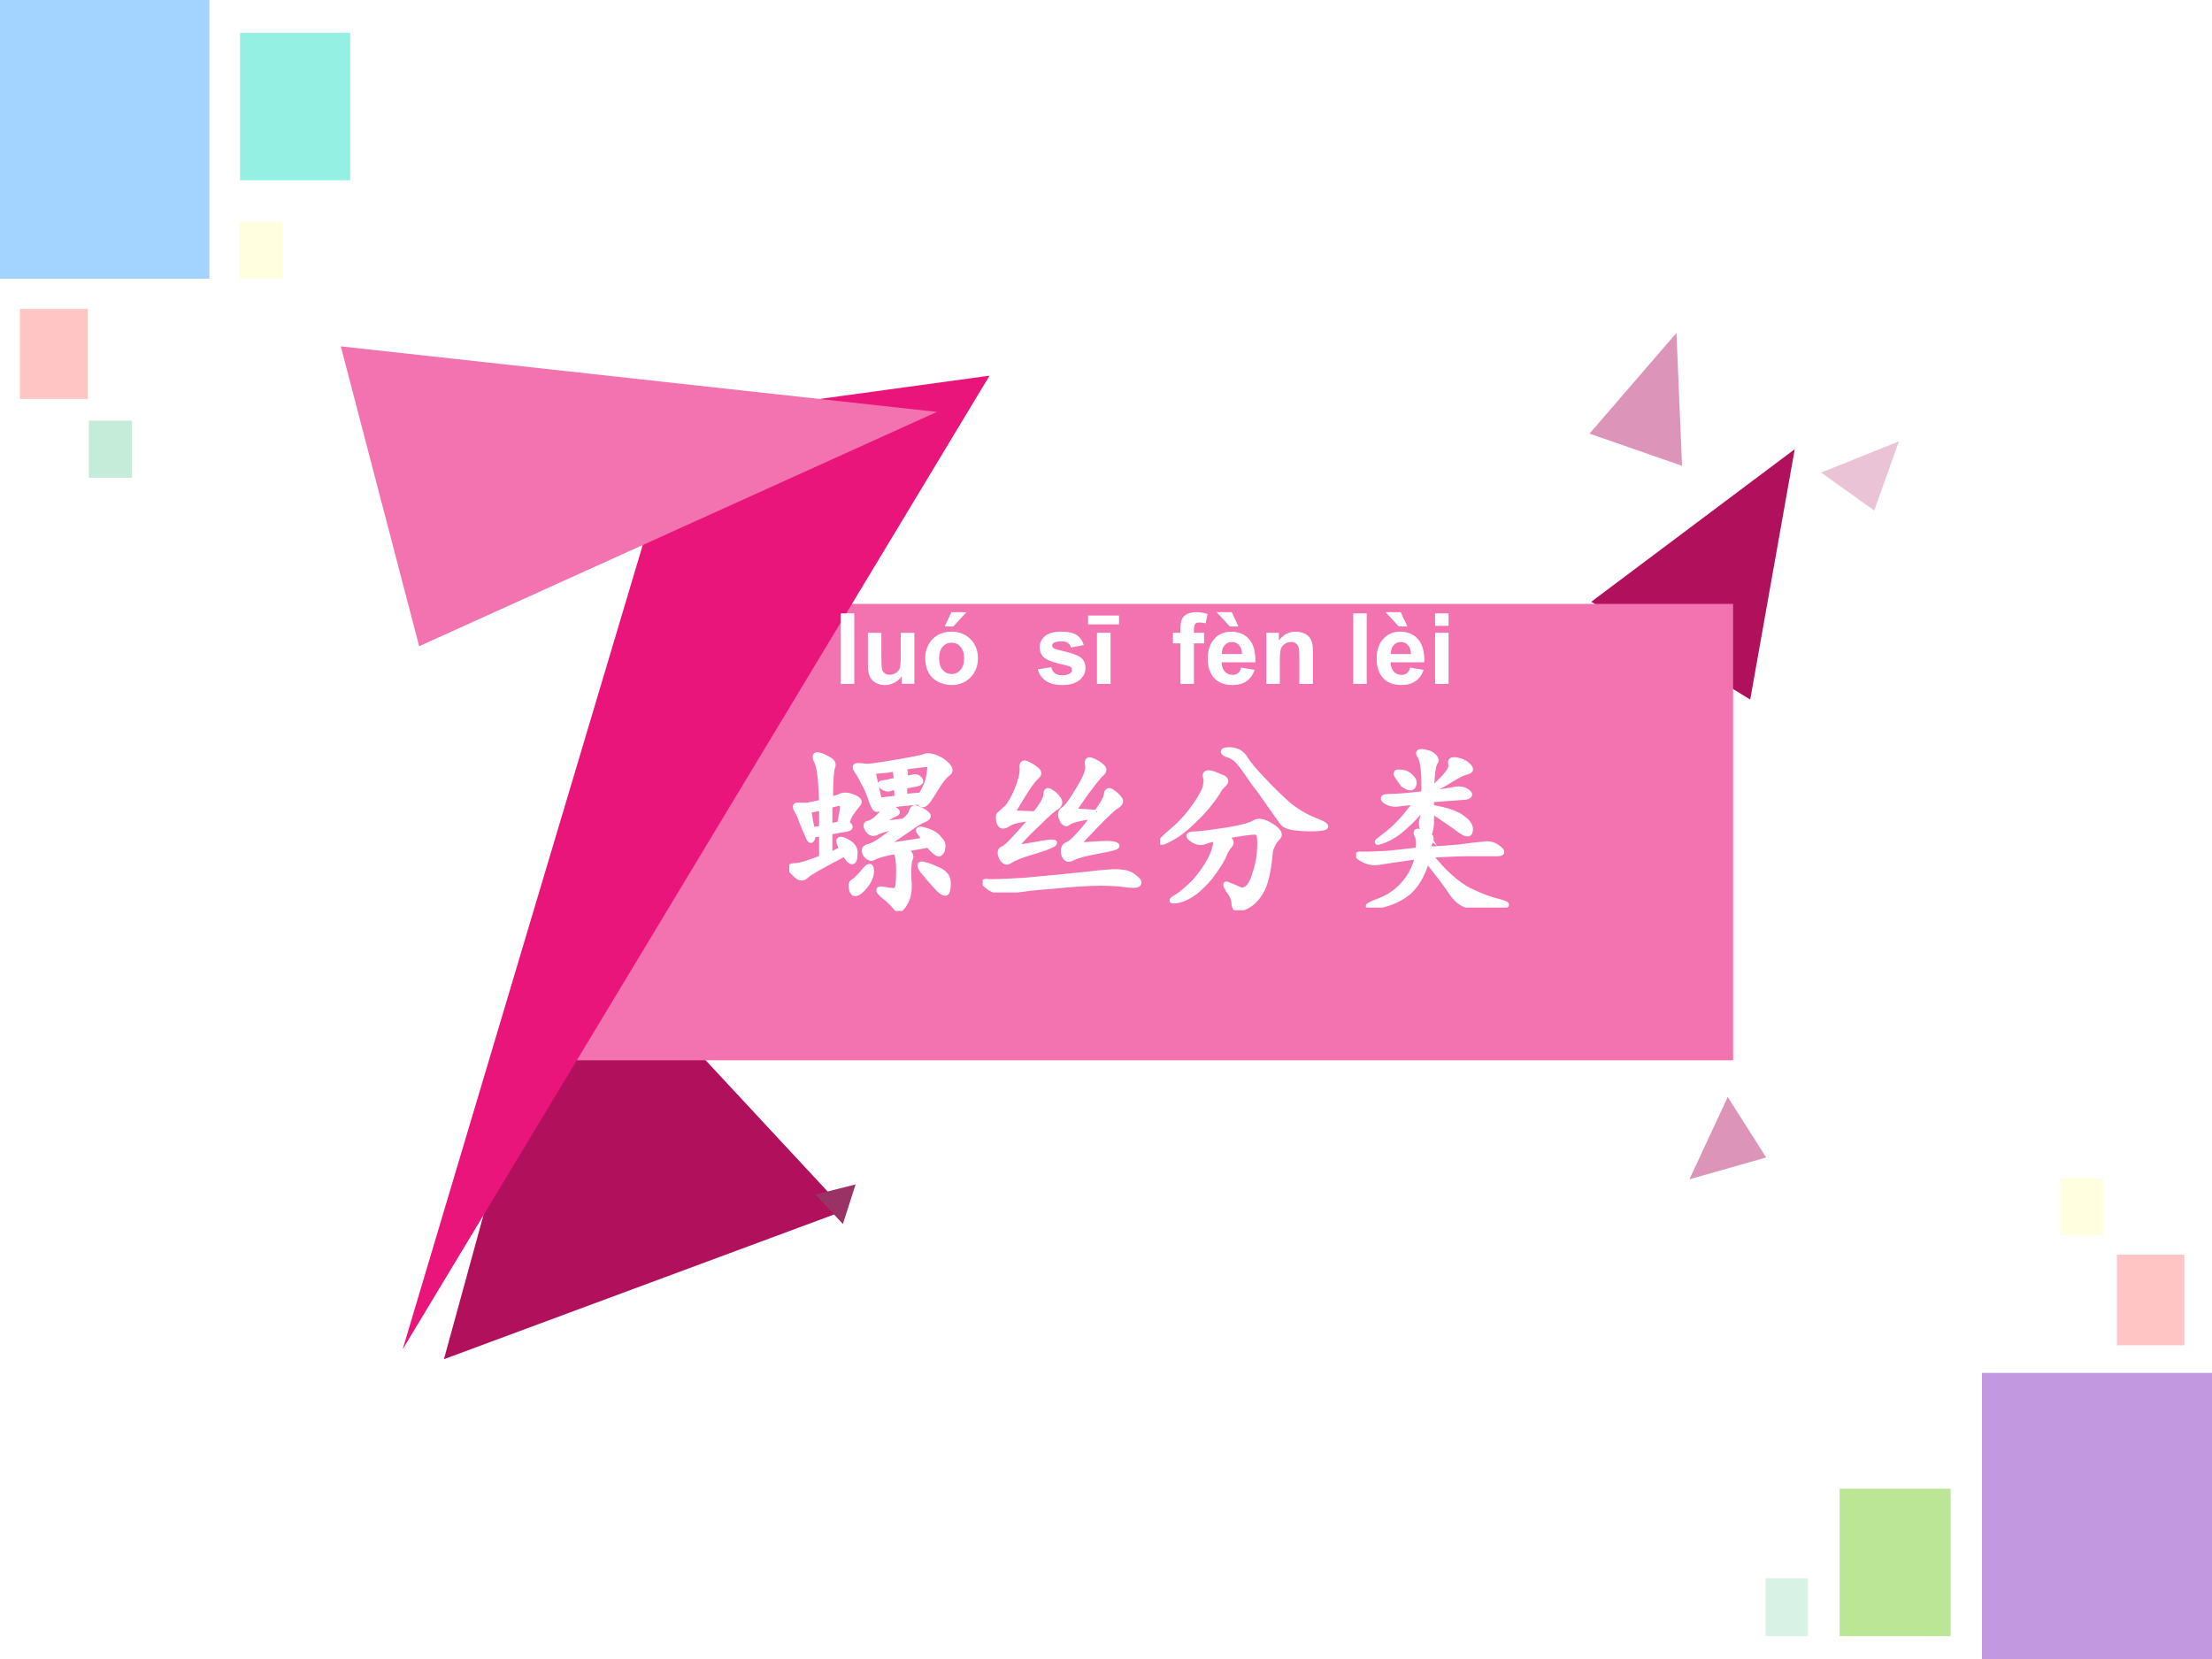
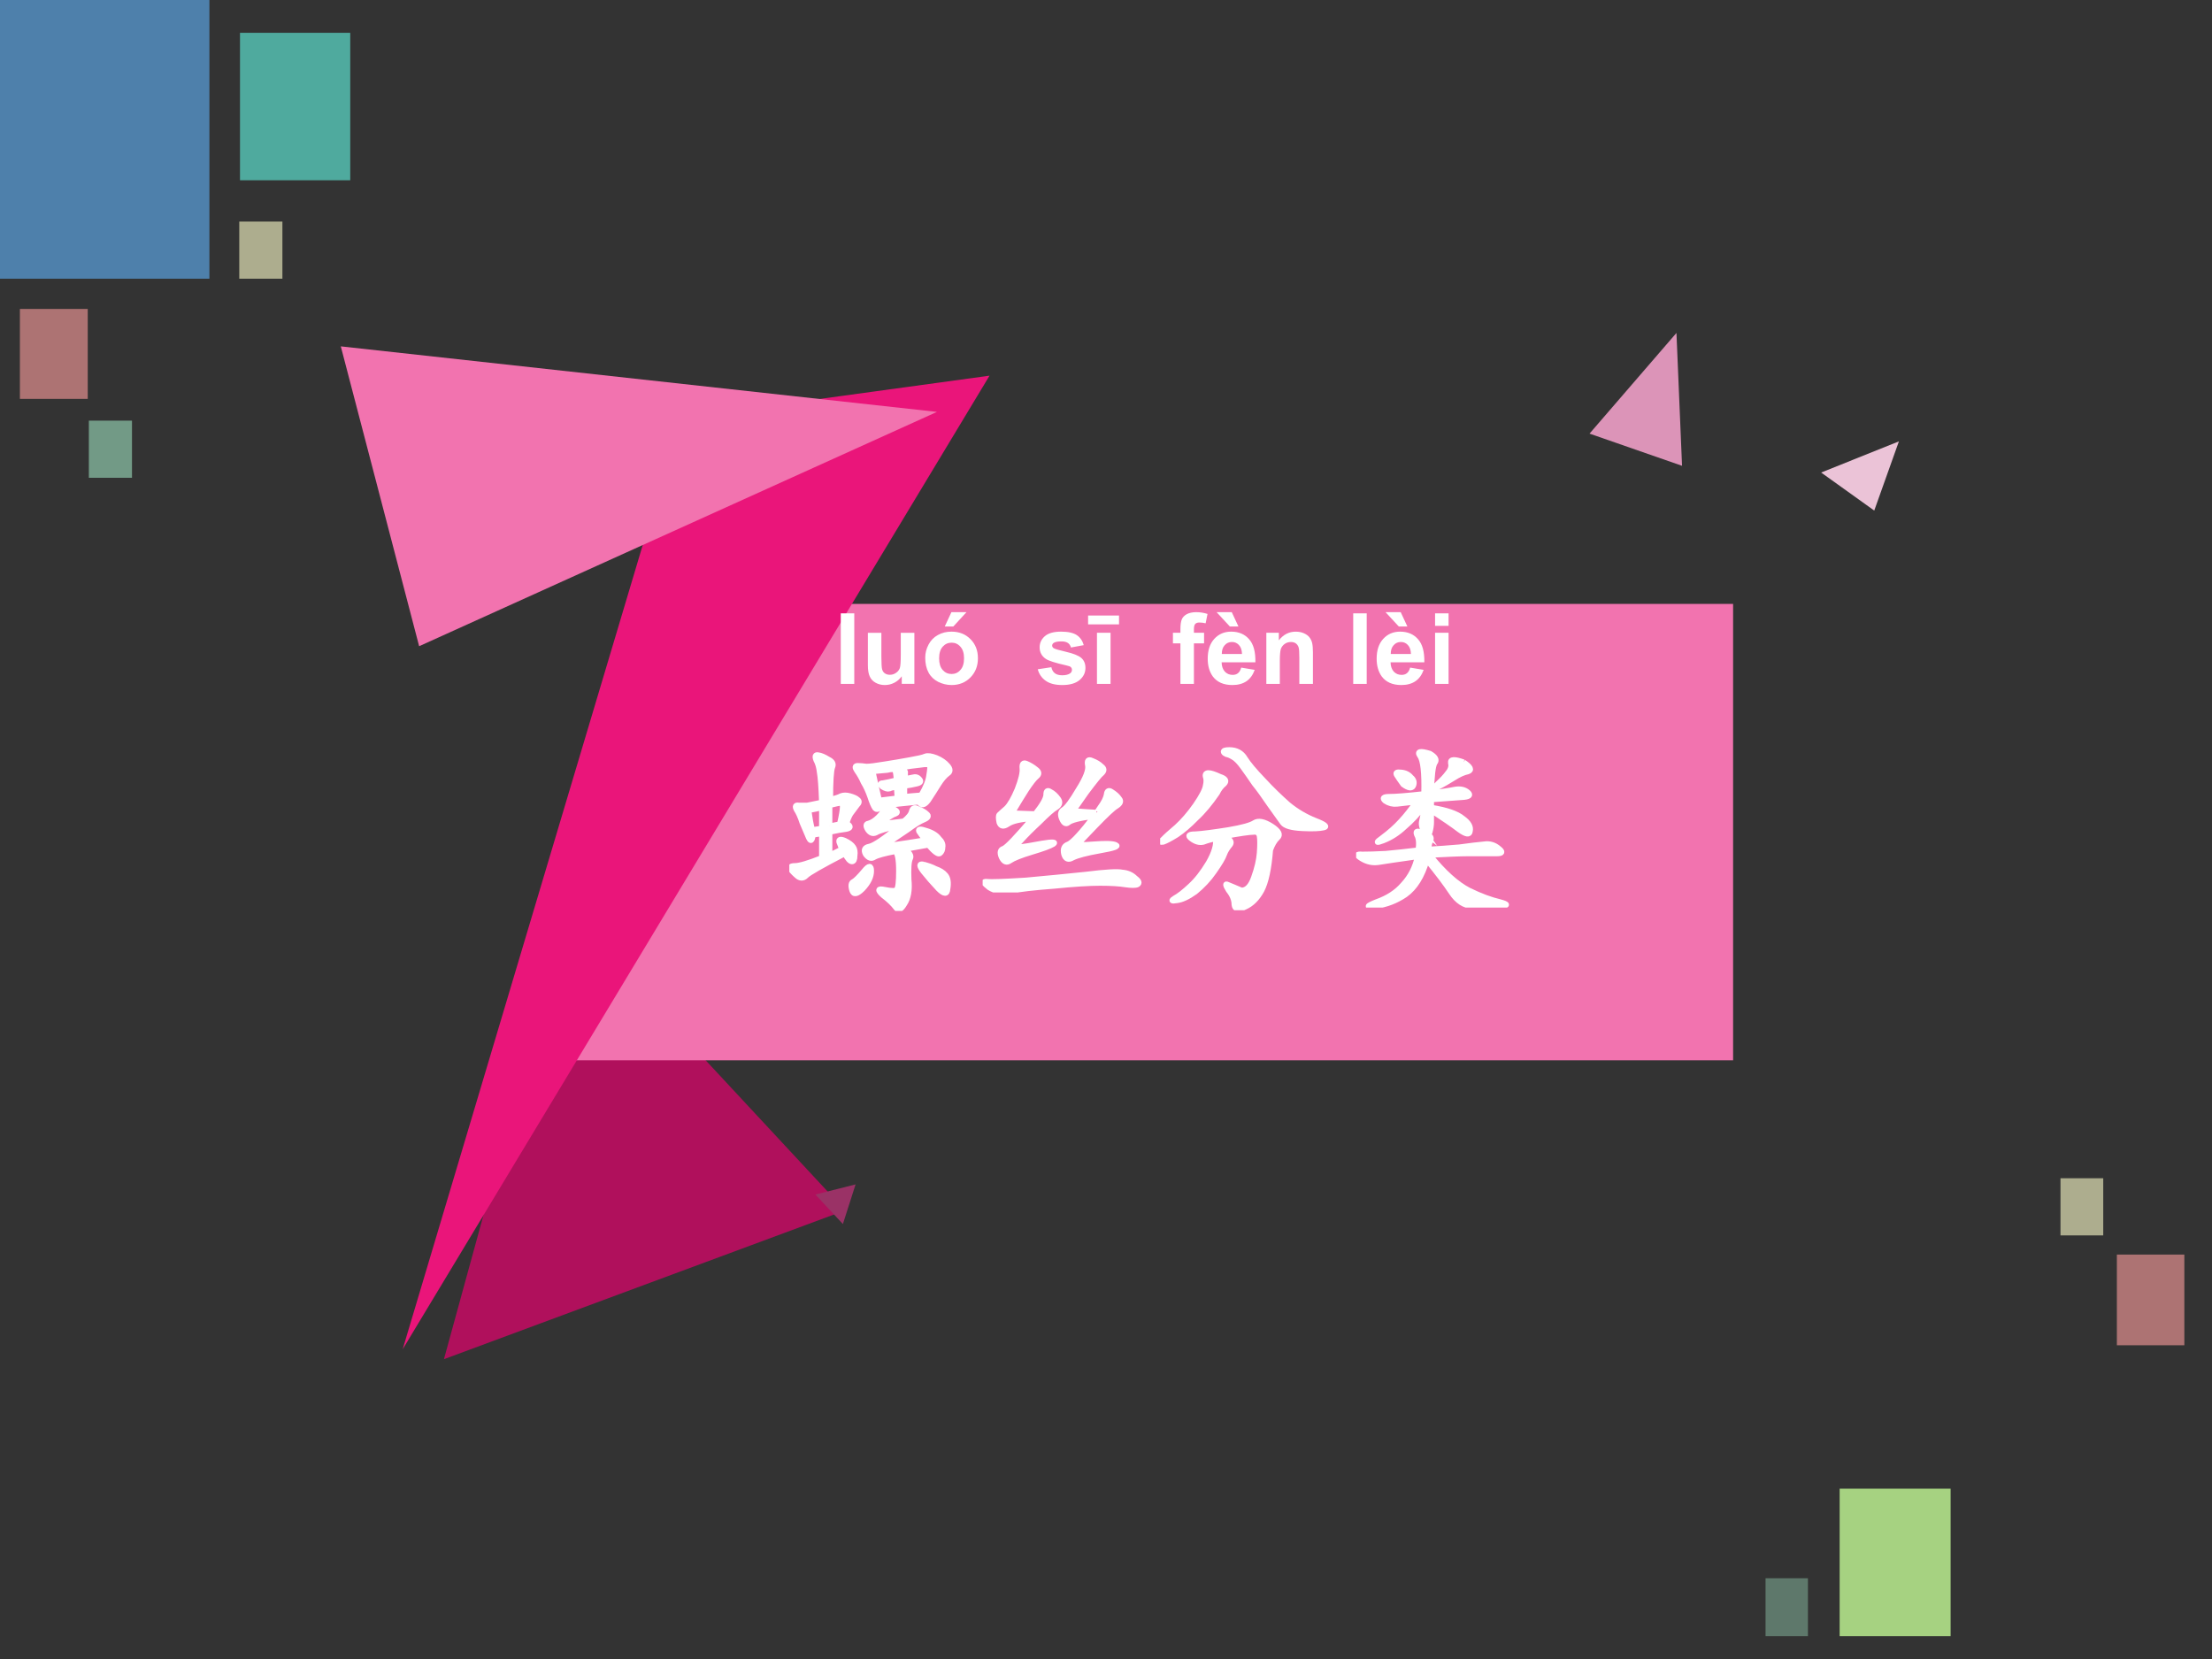
<svg xmlns="http://www.w3.org/2000/svg" xmlns:xlink="http://www.w3.org/1999/xlink" version="1.1" width="720pt" height="540pt" viewBox="0 0 720 540">
  <rect x="0" y="0" width="720" height="540" fill="#333333" stroke="none" />
  <g enable-background="new">
    <g>
      <g id="Layer-1" data-name="Artifact">
        <clipPath id="cp76">
          <path transform="matrix(1,0,0,-1,0,540)" d="M 0 0 L 720 0 L 720 540 L 0 540 Z " fill-rule="evenodd" />
        </clipPath>
        <g clip-path="url(#cp76)">
-           <path transform="matrix(1,0,0,-1,0,540)" d="M 0 0 L 720 0 L 720 540 L 0 540 Z " fill="#ffffff" fill-rule="evenodd" />
-         </g>
+           </g>
      </g>
      <g id="Layer-1" data-name="P">
        <clipPath id="cp77">
-           <path transform="matrix(1,0,0,-1,0,540)" d="M -0 0 L 720 0 L 720 540 L -0 540 Z " fill-rule="evenodd" />
-         </clipPath>
+           </clipPath>
        <g clip-path="url(#cp77)">
          <path transform="matrix(1,0,0,-1,0,540)" d="M 645.12 -7.2 L 720.48 -7.2 L 720.48 93.12 L 645.12 93.12 Z " fill="#9751cb" fill-opacity=".588" fill-rule="evenodd" />
        </g>
      </g>
      <g id="Layer-1" data-name="P">
        <path transform="matrix(1,0,0,-1,0,540)" d="M 598.8 7.44 L 634.92 7.44 L 634.92 55.44 L 598.8 55.44 Z " fill="#b2e389" fill-opacity=".902" fill-rule="evenodd" />
      </g>
      <g id="Layer-1" data-name="P">
        <path transform="matrix(1,0,0,-1,0,540)" d="M 689.04 102.12 L 711 102.12 L 711 131.64 L 689.04 131.64 Z " fill="#ff9f9f" fill-opacity=".6" fill-rule="evenodd" />
      </g>
      <g id="Layer-1" data-name="P">
        <path transform="matrix(1,0,0,-1,0,540)" d="M 574.68 7.44 L 588.48 7.44 L 588.48 26.28 L 574.68 26.28 Z " fill="#9ddfbe" fill-opacity=".4" fill-rule="evenodd" />
      </g>
      <g id="Layer-1" data-name="P">
        <path transform="matrix(1,0,0,-1,0,540)" d="M 670.68 137.88 L 684.6 137.88 L 684.6 156.48 L 670.68 156.48 Z " fill="#ffffcc" fill-opacity=".6" fill-rule="evenodd" />
      </g>
      <g id="Layer-1" data-name="P">
        <path transform="matrix(1,0,0,-1,0,540)" d="M 0 449.28 L 68.16 449.28 L 68.16 540 L 0 540 Z " fill="#61b6ff" fill-opacity=".588" fill-rule="evenodd" />
      </g>
      <g id="Layer-1" data-name="P">
        <path transform="matrix(1,0,0,-1,0,540)" d="M 78.12 481.32 L 114 481.32 L 114 529.32 L 78.12 529.32 Z " fill="#5fe8d6" fill-opacity=".659" fill-rule="evenodd" />
      </g>
      <g id="Layer-1" data-name="P">
        <path transform="matrix(1,0,0,-1,0,540)" d="M 6.48 410.16 L 28.56 410.16 L 28.56 439.44 L 6.48 439.44 Z " fill="#ff9f9f" fill-opacity=".6" fill-rule="evenodd" />
      </g>
      <g id="Layer-1" data-name="P">
        <path transform="matrix(1,0,0,-1,0,540)" d="M 28.92 384.48 L 42.96 384.48 L 42.96 403.08 L 28.92 403.08 Z " fill="#9ddfbe" fill-opacity=".6" fill-rule="evenodd" />
      </g>
      <g id="Layer-1" data-name="P">
        <path transform="matrix(1,0,0,-1,0,540)" d="M 77.88 449.28 L 91.92 449.28 L 91.92 467.88 L 77.88 467.88 Z " fill="#ffffcc" fill-opacity=".6" fill-rule="evenodd" />
      </g>
      <g id="Layer-1" data-name="P">
        <clipPath id="cp78">
          <path transform="matrix(1,0,0,-1,0,540)" d="M -0 540 L 720 540 L 720 0 L -0 0 " fill-rule="evenodd" />
        </clipPath>
        <g clip-path="url(#cp78)">
-           <path transform="matrix(1,0,0,-1,0,540)" d="M 517.95 344.13 L 584.18 393.79 L 569.69 312.29 Z " fill="#b0105c" fill-rule="evenodd" />
-         </g>
+           </g>
      </g>
      <g id="Layer-1" data-name="P">
        <clipPath id="cp79">
          <path transform="matrix(1,0,0,-1,0,540)" d="M -0 540 L 720 540 L 720 0 L 0 0 " fill-rule="evenodd" />
        </clipPath>
        <g clip-path="url(#cp79)">
          <path transform="matrix(1,0,0,-1,0,540)" d="M 184.52 243.47 L 275.1 146.03 L 144.5 97.587 L 184.52 243.47 Z " fill="#b0105c" fill-rule="evenodd" />
        </g>
      </g>
      <g id="Layer-1" data-name="P">
        <path transform="matrix(1,0,0,-1,0,540)" d="M 205.55 343.44 L 564.12 343.44 L 564.12 194.88 L 183.6 194.88 L 205.55 343.44 Z " fill="#f273af" fill-rule="evenodd" />
      </g>
      <g id="Layer-1" data-name="P">
        <clipPath id="cp80">
          <path transform="matrix(1,0,0,-1,0,540)" d="M -0 540 L 720 540 L 720 0 L 0 0 " fill-rule="evenodd" />
        </clipPath>
        <g clip-path="url(#cp80)">
          <path transform="matrix(1,0,0,-1,0,540)" d="M 322.09 417.72 L 131.07 100.82 L 221.55 403.94 L 322.09 417.72 Z " fill="#ea157a" fill-rule="evenodd" />
        </g>
      </g>
      <g id="Layer-1" data-name="P">
        <clipPath id="cp81">
          <path transform="matrix(1,0,0,-1,0,540)" d="M -0 540 L 720 540 L 720 0 L -0 0 " fill-rule="evenodd" />
        </clipPath>
        <g clip-path="url(#cp81)">
          <path transform="matrix(1,0,0,-1,0,540)" d="M 110.93 427.26 L 304.98 405.93 L 136.43 329.66 L 110.93 427.26 Z " fill="#f273af" fill-rule="evenodd" />
        </g>
      </g>
      <g id="Layer-1" data-name="P">
        <clipPath id="cp82">
          <path transform="matrix(1,0,0,-1,0,540)" d="M -0 540 L 720 540 L 720 0 L -0 0 " fill-rule="evenodd" />
        </clipPath>
        <g clip-path="url(#cp82)">
          <path transform="matrix(1,0,0,-1,0,540)" d="M 274.36 141.58 L 265.41 151.18 L 278.49 154.48 L 274.36 141.58 Z " fill="#9a3266" fill-rule="evenodd" />
        </g>
      </g>
      <g id="Layer-1" data-name="P">
        <clipPath id="cp83">
          <path transform="matrix(1,0,0,-1,0,540)" d="M 0 540 L 720 540 L 720 0 L -0 0 " fill-rule="evenodd" />
        </clipPath>
        <g clip-path="url(#cp83)">
          <path transform="matrix(1,0,0,-1,0,540)" d="M 517.39 398.86 L 545.68 431.63 L 547.5 388.38 Z " fill="#dc94b8" fill-rule="evenodd" />
        </g>
      </g>
      <g id="Layer-1" data-name="P">
        <clipPath id="cp84">
          <path transform="matrix(1,0,0,-1,0,540)" d="M -0 540 L 720 540 L 720 0 L 0 0 " fill-rule="evenodd" />
        </clipPath>
        <g clip-path="url(#cp84)">
-           <path transform="matrix(1,0,0,-1,0,540)" d="M 562.38 182.95 L 574.88 163.25 L 549.91 156.15 L 562.38 182.95 Z " fill="#dc94b8" fill-rule="evenodd" />
-         </g>
+           </g>
      </g>
      <g id="Layer-1" data-name="P">
        <clipPath id="cp85">
          <path transform="matrix(1,0,0,-1,0,540)" d="M 0 540 L 720 540 L 720 0 L 0 0 " fill-rule="evenodd" />
        </clipPath>
        <g clip-path="url(#cp85)">
          <path transform="matrix(1,0,0,-1,0,540)" d="M 592.78 386.19 L 618.09 396.34 L 610.06 373.81 L 592.78 386.19 Z " fill="#ebc3d7" fill-rule="evenodd" />
        </g>
      </g>
      <g id="Layer-1" data-name="P">
        <clipPath id="cp86">
          <path transform="matrix(1,0,0,-1,0,540)" d="M 0 0 L 720 0 L 720 540 L 0 540 Z " fill-rule="evenodd" />
        </clipPath>
        <g clip-path="url(#cp86)">
          <symbol id="font_57_3df0">
            <path d="M .703 .592 C .628 .585 .559 .577 .496 .569 C .486 .551 .475 .547 .465 .557 C .457 .568 .448 .589 .438 .62 C .427 .651 .415 .677 .402 .698 C .392 .721 .38 .742 .367 .76 C .354 .779 .355 .788 .371 .788 C .387 .788 .402 .786 .418 .784 C .436 .784 .469 .788 .516 .796 C .562 .803 .608 .811 .652 .819 C .697 .827 .725 .833 .738 .839 C .751 .844 .771 .841 .797 .831 C .823 .82 .844 .806 .859 .788 C .875 .77 .875 .755 .859 .745 C .844 .734 .827 .715 .809 .686 C .793 .66 .775 .632 .754 .6 C .733 .572 .716 .569 .703 .592 M .223 .604 C .251 .612 .271 .618 .281 .624 C .294 .629 .31 .629 .328 .624 C .349 .618 .363 .612 .371 .604 C .382 .596 .38 .586 .367 .573 C .357 .56 .345 .544 .332 .526 C .322 .508 .315 .491 .312 .475 C .336 .46 .335 .449 .309 .444 C .285 .441 .255 .436 .219 .428 L .219 .303 C .232 .309 .254 .319 .285 .335 C .28 .348 .275 .361 .27 .374 C .267 .389 .277 .392 .301 .382 C .324 .371 .34 .359 .348 .346 C .355 .336 .358 .32 .355 .299 C .355 .279 .35 .268 .34 .268 C .329 .268 .316 .283 .301 .311 C .176 .246 .105 .206 .09 .19 C .077 .177 .062 .176 .047 .186 C .031 .199 .018 .212 .008 .225 C 0 .238 .008 .245 .031 .245 C .055 .245 .103 .259 .176 .288 L .176 .421 C .163 .418 .147 .415 .129 .413 C .124 .379 .116 .374 .105 .397 C .095 .421 .083 .448 .07 .479 C .06 .51 .049 .534 .039 .549 C .029 .568 .033 .576 .051 .573 C .069 .573 .085 .573 .098 .573 C .111 .576 .137 .581 .176 .589 C .173 .672 .169 .727 .164 .753 C .161 .779 .155 .801 .145 .819 C .137 .84 .141 .849 .156 .846 C .172 .844 .19 .836 .211 .823 C .234 .812 .242 .798 .234 .78 C .227 .762 .223 .703 .223 .604 M .621 .487 C .647 .508 .661 .526 .664 .542 C .669 .56 .681 .564 .699 .553 C .72 .546 .736 .536 .746 .526 C .759 .516 .754 .505 .73 .495 C .71 .487 .68 .469 .641 .44 C .602 .414 .569 .392 .543 .374 C .517 .358 .513 .352 .531 .354 L .59 .362 C .611 .365 .66 .372 .738 .385 C .723 .404 .711 .419 .703 .432 C .698 .445 .711 .447 .742 .436 C .776 .426 .799 .411 .812 .393 C .828 .378 .835 .362 .832 .346 C .832 .331 .827 .319 .816 .311 C .806 .306 .785 .322 .754 .358 L .625 .335 C .654 .316 .664 .299 .656 .284 C .648 .268 .646 .23 .648 .171 C .654 .113 .646 .069 .625 .038 C .607 .007 .591 -0 .578 .018 C .565 .036 .542 .059 .508 .085 C .477 .113 .479 .124 .516 .116 C .555 .108 .577 .108 .582 .116 C .59 .124 .594 .158 .594 .217 C .594 .28 .587 .315 .574 .323 C .517 .312 .479 .302 .461 .292 C .445 .281 .43 .286 .414 .307 C .401 .331 .408 .345 .434 .35 C .46 .355 .516 .393 .602 .464 C .531 .448 .487 .435 .469 .424 C .453 .417 .439 .422 .426 .44 C .413 .461 .414 .473 .43 .475 C .448 .48 .466 .492 .484 .51 C .503 .529 .512 .544 .512 .557 C .514 .57 .523 .573 .539 .565 C .555 .56 .568 .553 .578 .546 C .589 .538 .587 .531 .574 .526 C .561 .523 .533 .505 .488 .471 L .621 .487 M .602 .776 C .622 .766 .632 .757 .629 .749 C .629 .743 .629 .733 .629 .717 L .668 .725 C .684 .73 .697 .727 .707 .714 C .717 .703 .712 .695 .691 .69 C .671 .685 .648 .681 .625 .678 L .625 .62 C .643 .622 .673 .625 .715 .628 C .741 .672 .755 .708 .758 .737 C .763 .766 .764 .783 .762 .788 C .759 .796 .742 .797 .711 .792 C .68 .789 .643 .784 .602 .776 M .453 .757 C .469 .684 .48 .632 .488 .6 L .586 .612 L .582 .671 C .566 .671 .553 .668 .543 .663 C .533 .66 .52 .664 .504 .674 C .491 .688 .492 .694 .508 .694 C .526 .697 .551 .702 .582 .71 C .579 .738 .577 .755 .574 .76 C .574 .768 .569 .771 .559 .768 C .551 .768 .542 .767 .531 .764 L .453 .757 M .727 .253 C .75 .247 .772 .24 .793 .229 C .816 .221 .835 .21 .848 .194 C .861 .178 .865 .154 .859 .12 C .857 .089 .84 .089 .809 .12 C .777 .154 .75 .185 .727 .214 C .703 .245 .703 .258 .727 .253 M .348 .159 C .361 .167 .38 .186 .406 .217 C .432 .249 .445 .249 .445 .217 C .445 .186 .43 .154 .398 .12 C .367 .089 .348 .086 .34 .112 C .332 .138 .335 .154 .348 .159 M .219 .46 C .242 .465 .26 .469 .273 .471 C .284 .518 .289 .549 .289 .565 C .289 .581 .285 .587 .277 .585 C .27 .585 .25 .581 .219 .573 L .219 .46 M .105 .546 C .111 .504 .117 .469 .125 .44 C .143 .443 .16 .445 .176 .448 L .176 .561 C .158 .556 .134 .551 .105 .546 Z " />
          </symbol>
          <symbol id="font_57_453">
            <path d="M .617 .434 C .612 .423 .618 .432 .637 .461 C .658 .49 .669 .513 .672 .531 C .674 .552 .684 .557 .699 .547 C .717 .536 .732 .523 .742 .508 C .753 .495 .747 .482 .727 .469 C .708 .458 .671 .423 .613 .363 C .559 .306 .527 .273 .52 .266 C .512 .258 .539 .257 .602 .262 C .667 .267 .707 .266 .723 .258 C .741 .25 .712 .24 .637 .227 C .564 .214 .514 .201 .488 .188 C .465 .174 .449 .181 .441 .207 C .434 .236 .441 .254 .465 .262 C .488 .272 .535 .323 .605 .414 C .527 .404 .48 .392 .465 .379 C .452 .368 .44 .375 .43 .398 C .419 .422 .422 .439 .438 .449 C .456 .46 .483 .496 .52 .559 C .559 .621 .576 .665 .57 .691 C .565 .717 .573 .725 .594 .715 C .615 .707 .632 .697 .645 .684 C .66 .673 .661 .661 .648 .648 C .635 .638 .607 .603 .562 .543 C .521 .483 .497 .451 .492 .445 C .487 .443 .529 .439 .617 .434 M .285 .426 C .324 .475 .344 .51 .344 .531 C .344 .552 .352 .557 .367 .547 C .383 .539 .397 .526 .41 .508 C .423 .49 .419 .474 .398 .461 C .38 .451 .35 .424 .309 .383 C .267 .344 .233 .31 .207 .281 C .181 .255 .178 .243 .199 .246 C .223 .249 .263 .255 .32 .266 C .38 .276 .401 .275 .383 .262 C .365 .251 .326 .237 .266 .219 C .206 .201 .167 .185 .148 .172 C .13 .159 .115 .165 .102 .191 C .091 .217 .095 .233 .113 .238 C .132 .246 .184 .301 .27 .402 C .204 .397 .16 .387 .137 .371 C .113 .355 .098 .358 .09 .379 C .085 .402 .085 .417 .09 .422 C .098 .43 .111 .441 .129 .457 C .147 .475 .167 .509 .188 .559 C .208 .611 .217 .648 .215 .672 C .212 .698 .22 .707 .238 .699 C .257 .691 .273 .681 .289 .668 C .307 .655 .309 .642 .293 .629 C .28 .618 .262 .595 .238 .559 C .215 .522 .195 .491 .18 .465 C .164 .441 .163 .43 .176 .43 C .189 .43 .225 .428 .285 .426 M .035 .027 C .004 .051 0 .061 .023 .059 C .049 .056 .12 .059 .234 .066 C .352 .077 .461 .087 .562 .098 C .667 .111 .732 .115 .758 .109 C .786 .107 .81 .096 .828 .078 C .849 .062 .853 .051 .84 .043 C .829 .038 .807 .038 .773 .043 C .742 .048 .697 .051 .637 .051 C .579 .051 .496 .046 .387 .035 C .28 .027 .202 .018 .152 .008 C .105 0 .066 .007 .035 .027 Z " />
          </symbol>
          <symbol id="font_57_83c">
            <path d="M .605 .456 C .645 .43 .655 .409 .637 .393 C .621 .378 .608 .355 .598 .327 C .59 .225 .574 .152 .551 .108 C .527 .064 .497 .034 .461 .018 C .424 -0 .405 .004 .402 .03 C .402 .056 .392 .082 .371 .108 C .353 .137 .352 .147 .367 .139 C .385 .132 .41 .121 .441 .108 C .47 .108 .492 .132 .508 .178 C .526 .228 .536 .272 .539 .311 C .542 .353 .542 .383 .539 .401 C .536 .419 .525 .427 .504 .424 C .486 .424 .434 .417 .348 .401 C .382 .385 .392 .37 .379 .354 C .366 .339 .355 .322 .348 .303 C .342 .285 .324 .254 .293 .21 C .264 .168 .23 .132 .191 .1 C .152 .072 .118 .056 .09 .053 C .061 .048 .057 .052 .078 .065 C .102 .078 .13 .1 .164 .132 C .198 .163 .23 .204 .262 .257 C .293 .311 .306 .355 .301 .389 C .277 .384 .255 .378 .234 .37 C .214 .365 .191 .371 .168 .389 C .147 .405 .155 .413 .191 .413 C .228 .415 .288 .423 .371 .436 C .447 .449 .493 .462 .512 .475 C .533 .488 .564 .482 .605 .456 M .375 .87 C .414 .87 .443 .854 .461 .823 C .479 .794 .512 .755 .559 .706 C .605 .656 .651 .612 .695 .573 C .74 .536 .788 .508 .84 .487 C .895 .466 .91 .453 .887 .448 C .866 .443 .827 .441 .77 .444 C .712 .447 .677 .457 .664 .475 C .651 .493 .628 .526 .594 .573 C .562 .62 .535 .658 .512 .686 C .491 .717 .47 .747 .449 .776 C .428 .805 .41 .823 .395 .831 C .382 .839 .37 .844 .359 .846 C .352 .849 .346 .853 .344 .858 C .341 .866 .352 .87 .375 .87 M .309 .635 C .272 .581 .234 .535 .195 .499 C .159 .462 .124 .432 .09 .409 C .056 .388 .031 .375 .016 .37 C 0 .367 0 .372 .016 .385 C .031 .401 .056 .423 .09 .452 C .124 .483 .158 .522 .191 .569 C .225 .618 .243 .654 .246 .674 C .251 .695 .251 .712 .246 .725 C .243 .738 .249 .745 .262 .745 C .275 .745 .296 .738 .324 .725 C .355 .715 .363 .702 .348 .686 C .332 .673 .319 .656 .309 .635 Z " />
          </symbol>
          <symbol id="font_57_32b1">
            <path d="M .392 .316 C .447 .319 .503 .323 .56 .328 C .617 .336 .661 .341 .693 .344 C .724 .349 .751 .341 .775 .32 C .798 .302 .794 .293 .763 .293 L .603 .293 C .564 .293 .496 .29 .4 .285 C .475 .191 .546 .128 .611 .094 C .676 .062 .732 .042 .779 .031 C .828 .018 .827 .01 .775 .008 C .725 .005 .677 .005 .63 .008 C .586 .01 .548 .035 .517 .082 C .486 .129 .441 .188 .384 .258 C .358 .169 .319 .107 .267 .07 C .217 .036 .164 .016 .107 .008 C .052 0 .053 .008 .111 .031 C .171 .052 .219 .083 .255 .125 C .294 .167 .32 .217 .333 .277 C .224 .262 .154 .251 .122 .246 C .091 .241 .06 .247 .029 .266 C 0 .284 .001 .292 .033 .289 C .064 .289 .107 .29 .161 .293 C .219 .298 .277 .305 .337 .312 C .342 .349 .34 .376 .329 .395 C .322 .413 .328 .418 .349 .41 C .362 .408 .372 .404 .38 .398 C .378 .401 .374 .406 .368 .414 C .355 .435 .352 .454 .357 .473 C .362 .491 .366 .517 .368 .551 C .337 .509 .302 .471 .263 .438 C .227 .404 .188 .379 .146 .363 C .107 .348 .105 .353 .142 .379 C .181 .408 .215 .438 .243 .469 C .272 .5 .299 .535 .326 .574 C .279 .569 .243 .565 .22 .562 C .199 .56 .178 .565 .158 .578 C .139 .594 .147 .602 .181 .602 C .215 .602 .277 .607 .368 .617 C .371 .732 .363 .801 .345 .824 C .329 .848 .348 .852 .4 .836 C .431 .818 .44 .801 .427 .785 C .417 .77 .41 .715 .408 .621 C .465 .629 .508 .635 .536 .641 C .565 .646 .589 .641 .607 .625 C .625 .609 .613 .6 .572 .598 C .53 .595 .475 .591 .408 .586 L .408 .543 C .491 .53 .548 .51 .579 .484 C .611 .461 .624 .438 .618 .414 C .616 .393 .596 .396 .56 .422 C .526 .448 .475 .483 .408 .527 L .408 .465 C .408 .447 .405 .428 .4 .41 C .397 .402 .395 .397 .392 .395 L .396 .391 C .406 .385 .409 .376 .404 .363 C .398 .353 .395 .337 .392 .316 M .583 .789 C .622 .763 .63 .746 .607 .738 C .583 .733 .557 .721 .529 .703 C .5 .685 .473 .669 .447 .656 C .423 .646 .422 .651 .443 .672 C .466 .693 .484 .712 .497 .73 C .513 .749 .518 .767 .513 .785 C .51 .806 .534 .807 .583 .789 M .255 .668 C .24 .689 .228 .706 .22 .719 C .212 .732 .22 .737 .243 .734 C .267 .732 .285 .723 .298 .707 C .314 .694 .318 .678 .31 .66 C .302 .645 .284 .647 .255 .668 Z " />
          </symbol>
          <use xlink:href="#font_57_3df0" transform="matrix(60,0,0,-60,256.917,296.514)" fill="#ffffff" />
          <use xlink:href="#font_57_453" transform="matrix(60,0,0,-60,319.849,290.498)" fill="#ffffff" />
          <use xlink:href="#font_57_83c" transform="matrix(60,0,0,-60,377.626,296.279)" fill="#ffffff" />
          <use xlink:href="#font_57_32b1" transform="matrix(60,0,0,-60,441.417,295.42)" fill="#ffffff" />
          <use xlink:href="#font_57_3df0" stroke-width=".029" stroke-linecap="butt" stroke-miterlimit="10" stroke-linejoin="miter" transform="matrix(60,0,0,-60,256.917,296.514)" fill="none" stroke="#ffffff" />
          <use xlink:href="#font_57_453" stroke-width=".029" stroke-linecap="butt" stroke-miterlimit="10" stroke-linejoin="miter" transform="matrix(60,0,0,-60,319.849,290.498)" fill="none" stroke="#ffffff" />
          <use xlink:href="#font_57_83c" stroke-width=".029" stroke-linecap="butt" stroke-miterlimit="10" stroke-linejoin="miter" transform="matrix(60,0,0,-60,377.626,296.279)" fill="none" stroke="#ffffff" />
          <use xlink:href="#font_57_32b1" stroke-width=".029" stroke-linecap="butt" stroke-miterlimit="10" stroke-linejoin="miter" transform="matrix(60,0,0,-60,441.417,295.42)" fill="none" stroke="#ffffff" />
        </g>
      </g>
      <g id="Layer-1" data-name="P">
        <clipPath id="cp88">
          <path transform="matrix(1,0,0,-1,0,540)" d="M 0 0 L 720 0 L 720 540 L 0 540 Z " fill-rule="evenodd" />
        </clipPath>
        <g clip-path="url(#cp88)">
          <symbol id="font_59_4f">
            <path d="M 0 0 L 0 .716 L .137 .716 L .137 0 L 0 0 Z " />
          </symbol>
          <symbol id="font_59_58">
            <path d="M .344 .012 L .344 .089 C .325 .062 .3 .04 .27 .024 C .239 .008 .207 0 .172 0 C .138 0 .106 .008 .079 .023 C .051 .038 .031 .06 .019 .087 C .006 .115 0 .153 0 .202 L 0 .53 L .137 .53 L .137 .292 C .137 .219 .14 .174 .145 .158 C .15 .141 .159 .128 .172 .119 C .186 .109 .203 .104 .223 .104 C .247 .104 .268 .111 .286 .124 C .305 .137 .317 .153 .324 .171 C .331 .191 .334 .237 .334 .312 L .334 .53 L .472 .53 L .472 .012 L .344 .012 Z " />
          </symbol>
          <symbol id="font_59_79">
            <path d="M 0 .278 C 0 .324 .011 .368 .034 .411 C .056 .453 .088 .486 .129 .508 C .17 .531 .216 .542 .267 .542 C .346 .542 .41 .516 .46 .465 C .51 .415 .535 .35 .535 .272 C .535 .194 .51 .129 .459 .077 C .409 .026 .345 0 .268 0 C .221 0 .175 .011 .132 .032 C .089 .054 .056 .085 .034 .126 C .011 .168 0 .219 0 .278 M .141 .271 C .141 .22 .153 .18 .177 .153 C .202 .125 .232 .112 .268 .112 C .303 .112 .333 .125 .357 .153 C .382 .18 .394 .22 .394 .272 C .394 .323 .382 .362 .357 .389 C .333 .417 .303 .43 .268 .43 C .232 .43 .202 .417 .177 .389 C .153 .362 .141 .322 .141 .271 M .198 .594 L .266 .74 L .419 .74 L .285 .594 L .198 .594 Z " />
          </symbol>
          <symbol id="font_59_3">
-             <path d="M -2147483500 -2147483500 Z " />
-           </symbol>
+             </symbol>
          <symbol id="font_59_56">
            <path d="M 0 .16 L .138 .181 C .144 .154 .155 .134 .173 .12 C .191 .106 .216 .099 .249 .099 C .284 .099 .311 .106 .329 .119 C .341 .128 .347 .14 .347 .155 C .347 .166 .343 .174 .337 .181 C .33 .188 .315 .194 .291 .199 C .18 .224 .11 .246 .081 .266 C .04 .294 .019 .333 .019 .383 C .019 .428 .037 .465 .072 .496 C .108 .527 .163 .542 .237 .542 C .308 .542 .361 .53 .396 .507 C .43 .484 .454 .45 .467 .405 L .337 .381 C .332 .401 .321 .417 .306 .427 C .29 .438 .268 .443 .24 .443 C .204 .443 .178 .438 .162 .428 C .152 .421 .146 .412 .146 .4 C .146 .391 .151 .382 .16 .375 C .173 .366 .215 .354 .288 .337 C .361 .32 .412 .3 .441 .276 C .47 .251 .484 .217 .484 .174 C .484 .126 .465 .085 .425 .051 C .385 .017 .326 0 .249 0 C .178 0 .122 .014 .081 .043 C .04 .072 .013 .111 0 .16 Z " />
          </symbol>
          <symbol id="font_59_1af">
            <path d="M .09 0 L .09 .519 L .228 .519 L .228 0 L .09 0 M 0 .604 L 0 .694 L .314 .694 L .314 .604 L 0 .604 Z " />
          </symbol>
          <symbol id="font_59_49">
            <path d="M 0 .519 L .076 .519 L .076 .558 C .076 .601 .081 .634 .09 .655 C .099 .677 .116 .694 .141 .708 C .166 .721 .198 .728 .236 .728 C .275 .728 .313 .722 .351 .71 L .332 .615 C .31 .62 .289 .623 .269 .623 C .249 .623 .235 .618 .226 .608 C .218 .599 .213 .582 .213 .555 L .213 .519 L .316 .519 L .316 .411 L .213 .411 L .213 0 L .076 0 L .076 .411 L 0 .411 L 0 .519 Z " />
          </symbol>
          <symbol id="font_59_71">
            <path d="M .34 .177 L .477 .154 C .459 .104 .432 .065 .394 .039 C .356 .013 .308 0 .251 0 C .161 0 .095 .029 .051 .088 C .017 .136 0 .195 0 .267 C 0 .353 .022 .42 .067 .469 C .112 .518 .169 .542 .238 .542 C .315 .542 .376 .516 .42 .465 C .465 .415 .486 .337 .484 .231 L .141 .231 C .142 .191 .153 .159 .174 .136 C .195 .114 .221 .103 .253 .103 C .274 .103 .292 .108 .307 .12 C .322 .132 .333 .151 .34 .177 M .348 .315 C .347 .355 .337 .385 .317 .406 C .298 .427 .274 .437 .246 .437 C .216 .437 .191 .426 .172 .404 C .152 .382 .143 .353 .143 .315 L .348 .315 M .312 .594 L .225 .594 L .09 .74 L .244 .74 L .312 .594 Z " />
          </symbol>
          <symbol id="font_59_51">
            <path d="M .473 0 L .335 0 L .335 .265 C .335 .321 .333 .357 .327 .373 C .321 .39 .311 .403 .298 .412 C .285 .421 .269 .425 .25 .425 C .227 .425 .205 .419 .187 .406 C .168 .393 .155 .375 .147 .354 C .141 .333 .137 .293 .137 .235 L .137 0 L 0 0 L 0 .519 L .127 .519 L .127 .442 C .173 .501 .23 .53 .298 .53 C .329 .53 .356 .525 .381 .514 C .406 .503 .425 .489 .438 .472 C .451 .455 .46 .436 .465 .415 C .47 .393 .473 .362 .473 .322 L .473 0 Z " />
          </symbol>
          <symbol id="font_59_4c">
            <path d="M 0 .589 L 0 .716 L .137 .716 L .137 .589 L 0 .589 M 0 0 L 0 .519 L .137 .519 L .137 0 L 0 0 Z " />
          </symbol>
          <use xlink:href="#font_59_4f" transform="matrix(32.064,0,0,-32.064,273.671,222.6)" fill="#ffffff" />
          <use xlink:href="#font_59_58" transform="matrix(32.064,0,0,-32.064,282.491,222.976)" fill="#ffffff" />
          <use xlink:href="#font_59_79" transform="matrix(32.064,0,0,-32.064,301.159,222.976)" fill="#ffffff" />
          <use xlink:href="#font_59_3" transform="matrix(32.064,0,0,-32.064,68856909000,-68856909000)" fill="#ffffff" />
          <use xlink:href="#font_59_3" transform="matrix(32.064,0,0,-32.064,68856909000,-68856909000)" fill="#ffffff" />
          <use xlink:href="#font_59_56" transform="matrix(32.064,0,0,-32.064,337.789,222.976)" fill="#ffffff" />
          <use xlink:href="#font_59_1af" transform="matrix(32.064,0,0,-32.064,354.173,222.6)" fill="#ffffff" />
          <use xlink:href="#font_59_3" transform="matrix(32.064,0,0,-32.064,68856909000,-68856909000)" fill="#ffffff" />
          <use xlink:href="#font_59_3" transform="matrix(32.064,0,0,-32.064,68856909000,-68856909000)" fill="#ffffff" />
          <use xlink:href="#font_59_49" transform="matrix(32.064,0,0,-32.064,381.789,222.6)" fill="#ffffff" />
          <use xlink:href="#font_59_71" transform="matrix(32.064,0,0,-32.064,393.109,222.976)" fill="#ffffff" />
          <use xlink:href="#font_59_51" transform="matrix(32.064,0,0,-32.064,412.189,222.6)" fill="#ffffff" />
          <use xlink:href="#font_59_3" transform="matrix(32.064,0,0,-32.064,68856909000,-68856909000)" fill="#ffffff" />
          <use xlink:href="#font_59_4f" transform="matrix(32.064,0,0,-32.064,440.468,222.6)" fill="#ffffff" />
          <use xlink:href="#font_59_71" transform="matrix(32.064,0,0,-32.064,448.098,222.976)" fill="#ffffff" />
          <use xlink:href="#font_59_4c" transform="matrix(32.064,0,0,-32.064,467.114,222.6)" fill="#ffffff" />
          <use xlink:href="#font_59_3" transform="matrix(32.064,0,0,-32.064,68856909000,-68856909000)" fill="#ffffff" />
        </g>
      </g>
    </g>
  </g>
</svg>